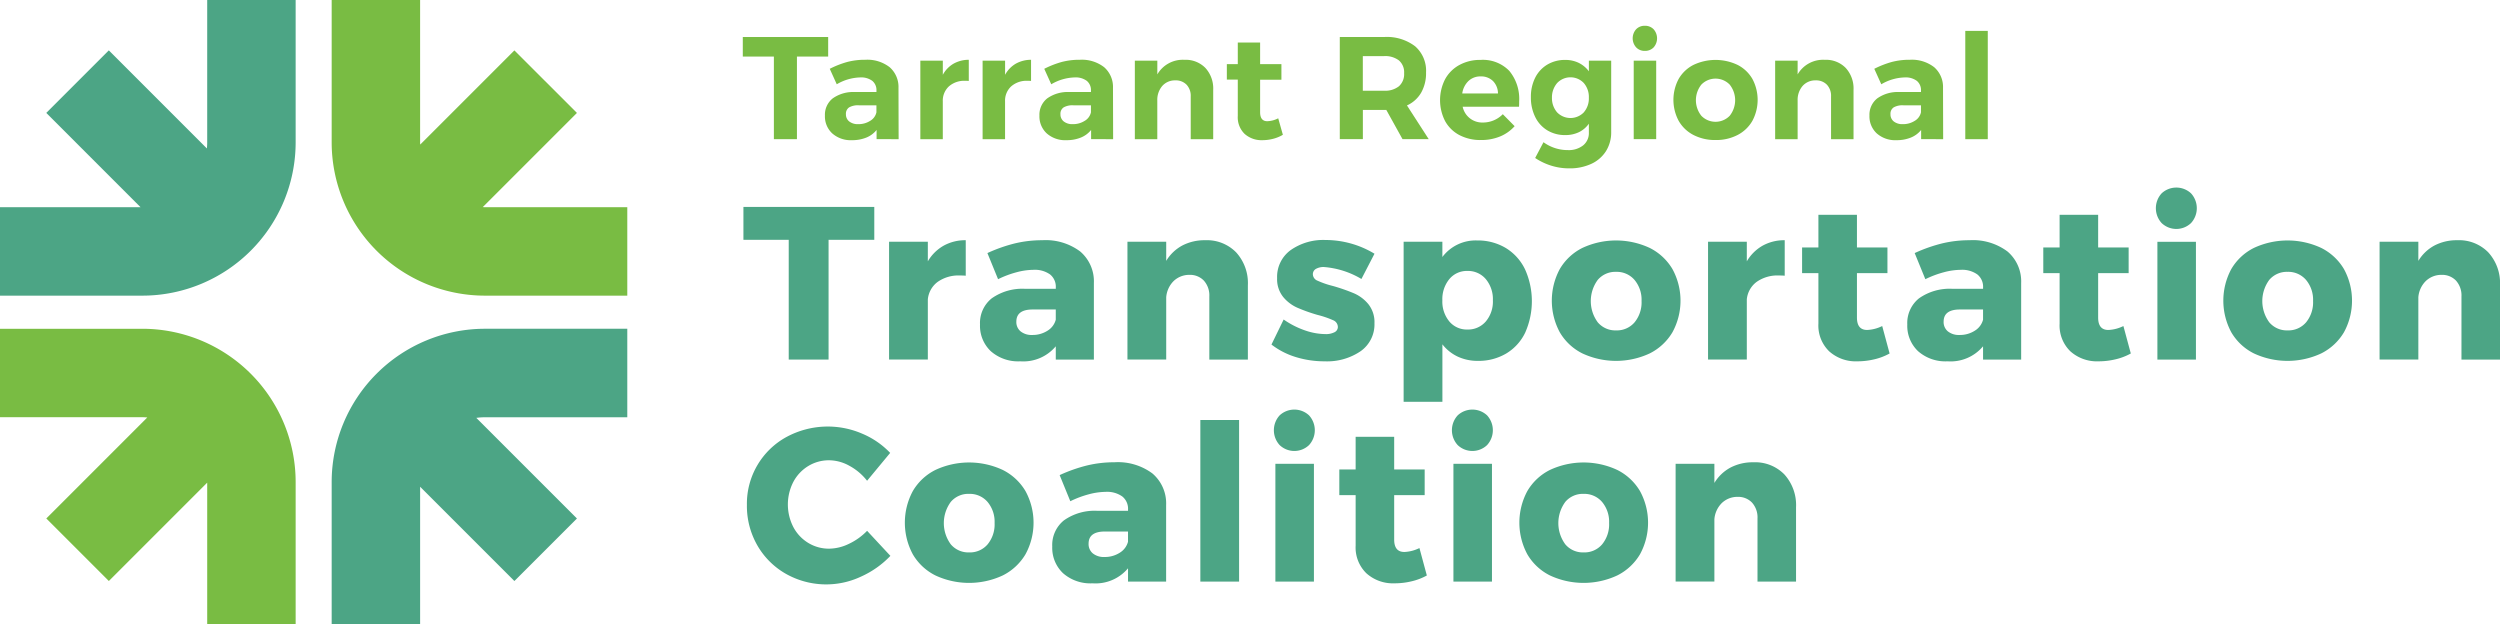
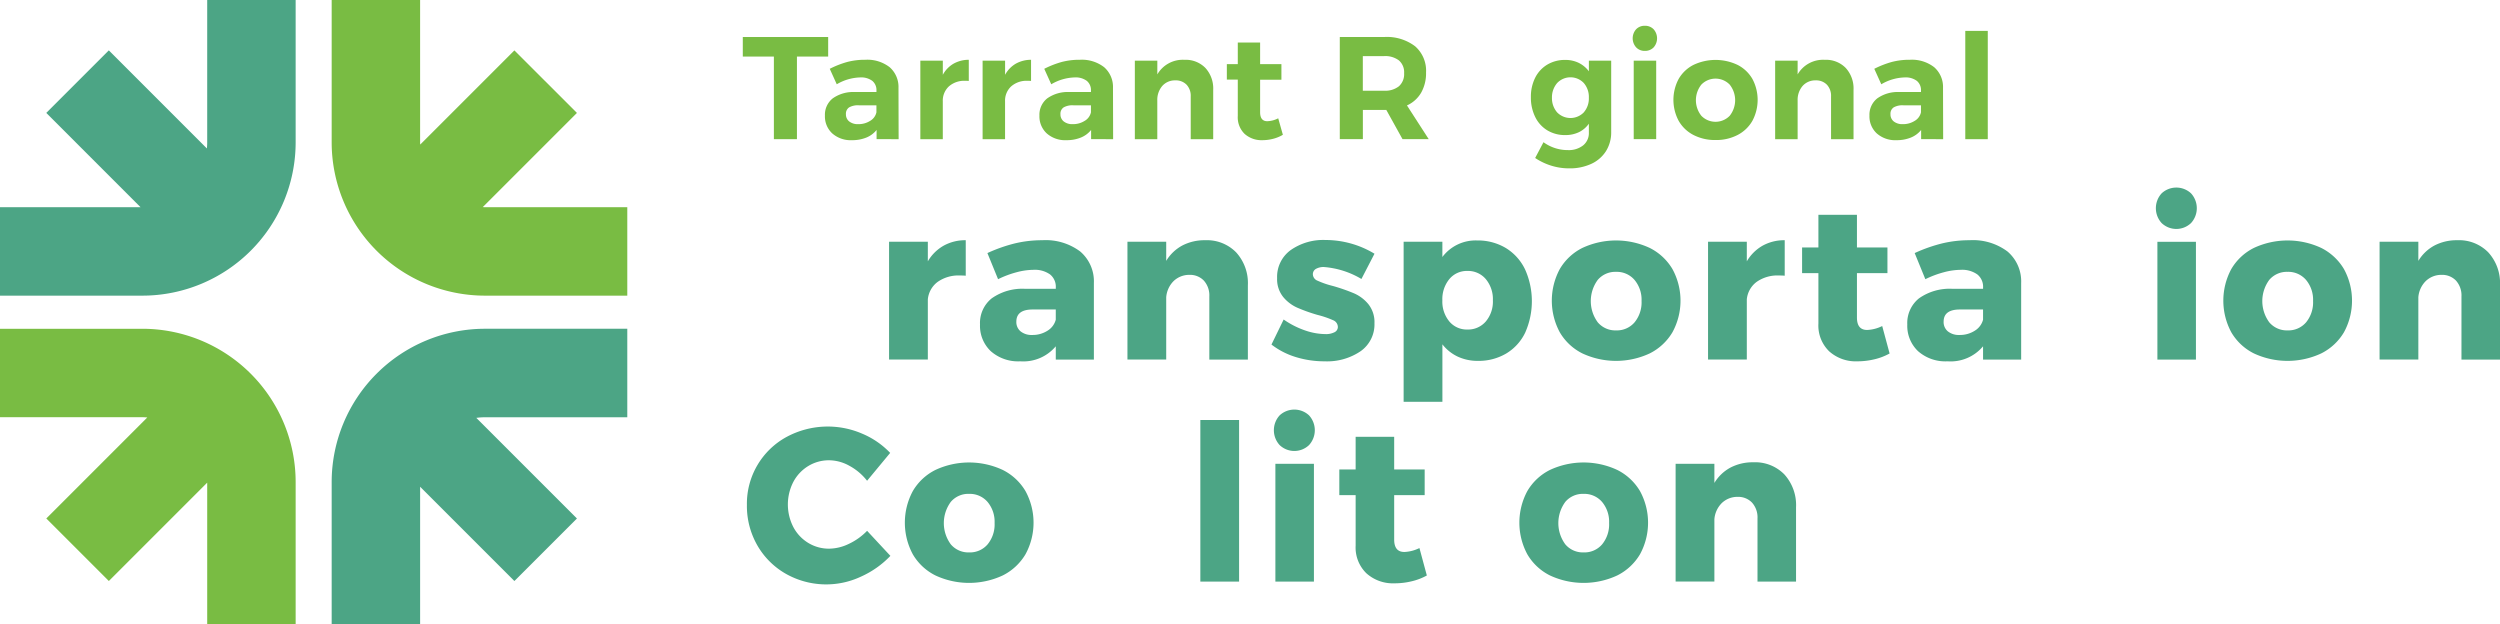
<svg xmlns="http://www.w3.org/2000/svg" width="405" height="101.153" viewBox="0 0 405 101.153">
  <g id="TRTC_Logo_2C" data-name="TRTC Logo 2C" transform="translate(-68.19 -72.14)">
    <g id="Group_1589" data-name="Group 1589" transform="translate(68.19 72.14)">
      <path id="Path_626" data-name="Path 626" d="M284.23,105.707c-.115,0-.228-.014-.343-.017l15.255-15.255-10.132-10.13L273.754,95.56c0-.115-.017-.228-.017-.343V72.14H259.41V95.215a24.848,24.848,0,0,0,24.82,24.82H307.3V105.707Z" transform="translate(-205.679 -72.14)" fill="#79bc43" />
      <path id="Path_627" data-name="Path 627" d="M91.265,261.69H68.19v14.328H91.265c.267,0,.528.02.79.039L75.69,292.422l10.132,10.13,15.935-15.935v22.965h14.328V286.507A24.846,24.846,0,0,0,91.265,261.69Z" transform="translate(-68.19 -208.429)" fill="#79bc43" />
      <path id="Path_628" data-name="Path 628" d="M101.757,95.215c0,.329-.02.652-.051.975L85.819,80.3,75.687,90.432l15.272,15.275H68.19v14.328H91.265a24.848,24.848,0,0,0,24.82-24.82V72.14H101.757Z" transform="translate(-68.19 -72.14)" fill="#4ca585" />
      <path id="Path_629" data-name="Path 629" d="M259.41,286.5v23.075h14.328v-22.3l15.272,15.272,10.132-10.13-16.3-16.3a10.323,10.323,0,0,1,1.391-.1H307.3V261.68H284.23A24.852,24.852,0,0,0,259.41,286.5Z" transform="translate(-205.679 -208.421)" fill="#4ca585" />
    </g>
    <g id="Group_1590" data-name="Group 1590" transform="translate(188.625 102.521)">
-       <path id="Path_630" data-name="Path 630" d="M496.8,191.44H518v5.328h-7.407v19.4h-6.454v-19.4H496.8Z" transform="translate(-496.8 -188.299)" fill="#4ca585" />
      <path id="Path_631" data-name="Path 631" d="M589.61,211.522a7.185,7.185,0,0,1,3.58-.882v5.749c-.211-.022-.528-.037-.953-.037a5.834,5.834,0,0,0-3.6,1.04,3.994,3.994,0,0,0-1.588,2.838v9.736h-6.28V210.884h6.28v3.175A6.924,6.924,0,0,1,589.61,211.522Z" transform="translate(-557.175 -202.104)" fill="#4ca585" />
      <path id="Path_632" data-name="Path 632" d="M649.424,212.465a6.352,6.352,0,0,1,2.223,5.1v12.417h-6.173v-2.152a6.854,6.854,0,0,1-5.749,2.433,6.7,6.7,0,0,1-4.78-1.641A5.655,5.655,0,0,1,633.2,224.3a5.121,5.121,0,0,1,1.888-4.232,8.6,8.6,0,0,1,5.415-1.551h4.974V218.3a2.543,2.543,0,0,0-.936-2.116,4.26,4.26,0,0,0-2.7-.742,10.862,10.862,0,0,0-2.7.388,15.88,15.88,0,0,0-3.015,1.13l-1.728-4.232a24.967,24.967,0,0,1,4.462-1.571,18.965,18.965,0,0,1,4.426-.511A9.34,9.34,0,0,1,649.424,212.465Zm-5.291,12.841a2.977,2.977,0,0,0,1.34-1.781v-1.658h-3.74q-2.647,0-2.647,1.975a1.955,1.955,0,0,0,.688,1.571,2.831,2.831,0,0,0,1.888.582A4.457,4.457,0,0,0,644.133,225.306Z" transform="translate(-594.873 -202.111)" fill="#4ca585" />
      <path id="Path_633" data-name="Path 633" d="M735.821,212.633a7.392,7.392,0,0,1,1.888,5.328v12.029h-6.244V219.758a3.579,3.579,0,0,0-.882-2.557,3.094,3.094,0,0,0-2.363-.936,3.619,3.619,0,0,0-2.557,1.023,4.151,4.151,0,0,0-1.183,2.61v10.087H718.2V210.9h6.28v3.1a6.793,6.793,0,0,1,2.627-2.5,7.78,7.78,0,0,1,3.687-.846A6.613,6.613,0,0,1,735.821,212.633Z" transform="translate(-655.989 -202.118)" fill="#4ca585" />
      <path id="Path_634" data-name="Path 634" d="M809.755,214.888a2.506,2.506,0,0,0-1.307.3.986.986,0,0,0-.495.9,1.158,1.158,0,0,0,.776,1.023,14.179,14.179,0,0,0,2.47.846,30.149,30.149,0,0,1,3.4,1.183,6.225,6.225,0,0,1,2.346,1.765,4.656,4.656,0,0,1,.986,3.085,5.309,5.309,0,0,1-2.24,4.532,9.651,9.651,0,0,1-5.839,1.641,15.677,15.677,0,0,1-4.656-.688,12.328,12.328,0,0,1-3.951-2.029l1.975-4.057a13.9,13.9,0,0,0,3.4,1.745,10.339,10.339,0,0,0,3.369.618,3.02,3.02,0,0,0,1.464-.3.942.942,0,0,0,.548-.865,1.2,1.2,0,0,0-.792-1.093,15.1,15.1,0,0,0-2.487-.846,27.37,27.37,0,0,1-3.316-1.183,6.25,6.25,0,0,1-2.276-1.745,4.583,4.583,0,0,1-.969-3.035,5.349,5.349,0,0,1,2.186-4.532A9.16,9.16,0,0,1,810,210.51a15.327,15.327,0,0,1,7.935,2.223l-2.116,4.091A13.977,13.977,0,0,0,809.755,214.888Z" transform="translate(-715.703 -202.01)" fill="#4ca585" />
      <path id="Path_635" data-name="Path 635" d="M893.972,211.987a8.2,8.2,0,0,1,3.122,3.456,12.557,12.557,0,0,1,.034,10.248,7.923,7.923,0,0,1-3.068,3.386,8.742,8.742,0,0,1-4.6,1.2,7.579,7.579,0,0,1-3.262-.688,6.824,6.824,0,0,1-2.487-1.992v9.312H877.43V210.981h6.277v2.47a6.731,6.731,0,0,1,5.609-2.681A8.837,8.837,0,0,1,893.972,211.987Zm-3.229,11.906a4.99,4.99,0,0,0,1.146-3.422,5.065,5.065,0,0,0-1.146-3.439,3.76,3.76,0,0,0-2.981-1.323,3.668,3.668,0,0,0-2.928,1.323,5.113,5.113,0,0,0-1.13,3.439,5.047,5.047,0,0,0,1.13,3.422,3.688,3.688,0,0,0,2.928,1.307A3.781,3.781,0,0,0,890.743,223.892Z" transform="translate(-770.477 -202.197)" fill="#4ca585" />
      <path id="Path_636" data-name="Path 636" d="M978.743,211.987a8.9,8.9,0,0,1,3.67,3.422,10.687,10.687,0,0,1,0,10.231,8.906,8.906,0,0,1-3.67,3.422,12.9,12.9,0,0,1-10.936,0,8.77,8.77,0,0,1-3.65-3.422,10.81,10.81,0,0,1,0-10.231,8.786,8.786,0,0,1,3.65-3.422,12.9,12.9,0,0,1,10.936,0Zm-8.43,5.167a5.8,5.8,0,0,0,0,6.879,3.727,3.727,0,0,0,2.964,1.307,3.768,3.768,0,0,0,3-1.307,5.094,5.094,0,0,0,1.13-3.456,5,5,0,0,0-1.146-3.422,3.788,3.788,0,0,0-2.981-1.3A3.733,3.733,0,0,0,970.313,217.154Z" transform="translate(-831.91 -202.197)" fill="#4ca585" />
      <path id="Path_637" data-name="Path 637" d="M1061.78,211.522a7.185,7.185,0,0,1,3.58-.882v5.749c-.211-.022-.528-.037-.953-.037a5.834,5.834,0,0,0-3.6,1.04,3.994,3.994,0,0,0-1.588,2.838v9.736h-6.28V210.884h6.28v3.175A6.944,6.944,0,0,1,1061.78,211.522Z" transform="translate(-896.671 -202.104)" fill="#4ca585" />
      <path id="Path_638" data-name="Path 638" d="M1121.329,218.431a9.541,9.541,0,0,1-2.433.936,11.8,11.8,0,0,1-2.787.334,6.445,6.445,0,0,1-4.569-1.621,5.814,5.814,0,0,1-1.745-4.479v-8.188h-2.644v-4.161h2.644V195.96h6.244v5.291h4.94v4.161h-4.94v7.2q0,2.01,1.658,2.009a6.1,6.1,0,0,0,2.433-.635Z" transform="translate(-935.648 -191.548)" fill="#4ca585" />
      <path id="Path_639" data-name="Path 639" d="M1184.034,212.465a6.352,6.352,0,0,1,2.223,5.1v12.417h-6.173v-2.152a6.854,6.854,0,0,1-5.749,2.433,6.7,6.7,0,0,1-4.78-1.641,5.655,5.655,0,0,1-1.745-4.322,5.121,5.121,0,0,1,1.888-4.232,8.6,8.6,0,0,1,5.415-1.551h4.974V218.3a2.543,2.543,0,0,0-.936-2.116,4.26,4.26,0,0,0-2.7-.742,10.863,10.863,0,0,0-2.7.388,15.879,15.879,0,0,0-3.015,1.13l-1.728-4.232a24.967,24.967,0,0,1,4.462-1.571,18.966,18.966,0,0,1,4.426-.511A9.34,9.34,0,0,1,1184.034,212.465Zm-5.291,12.841a2.977,2.977,0,0,0,1.34-1.781v-1.658h-3.74q-2.647,0-2.647,1.975a1.955,1.955,0,0,0,.688,1.571,2.831,2.831,0,0,0,1.888.582A4.457,4.457,0,0,0,1178.743,225.306Z" transform="translate(-979.264 -202.111)" fill="#4ca585" />
-       <path id="Path_640" data-name="Path 640" d="M1260.389,218.431a9.539,9.539,0,0,1-2.433.936,11.8,11.8,0,0,1-2.787.334,6.445,6.445,0,0,1-4.569-1.621,5.815,5.815,0,0,1-1.745-4.479v-8.188h-2.644v-4.161h2.644V195.96h6.244v5.291h4.94v4.161h-4.94v7.2q0,2.01,1.658,2.009a6.1,6.1,0,0,0,2.433-.635Z" transform="translate(-1035.634 -191.548)" fill="#4ca585" />
      <path id="Path_641" data-name="Path 641" d="M1316.816,181.2a3.566,3.566,0,0,1,0,4.816,3.449,3.449,0,0,1-4.76,0,3.567,3.567,0,0,1,0-4.816,3.495,3.495,0,0,1,4.76,0Zm-5.448,7.851h6.244v19.082h-6.244Z" transform="translate(-1082.305 -180.26)" fill="#4ca585" />
      <path id="Path_642" data-name="Path 642" d="M1365.893,211.987a8.906,8.906,0,0,1,3.67,3.422,10.687,10.687,0,0,1,0,10.231,8.9,8.9,0,0,1-3.67,3.422,12.9,12.9,0,0,1-10.936,0,8.77,8.77,0,0,1-3.65-3.422,10.81,10.81,0,0,1,0-10.231,8.785,8.785,0,0,1,3.65-3.422,12.9,12.9,0,0,1,10.936,0Zm-8.43,5.167a5.8,5.8,0,0,0,0,6.879,3.727,3.727,0,0,0,2.964,1.307,3.768,3.768,0,0,0,3-1.307,5.094,5.094,0,0,0,1.13-3.456,5,5,0,0,0-1.146-3.422,3.788,3.788,0,0,0-2.981-1.3A3.733,3.733,0,0,0,1357.464,217.154Z" transform="translate(-1110.275 -202.197)" fill="#4ca585" />
      <path id="Path_643" data-name="Path 643" d="M1457.721,212.633a7.392,7.392,0,0,1,1.888,5.328v12.029h-6.244V219.758a3.579,3.579,0,0,0-.882-2.557,3.094,3.094,0,0,0-2.363-.936,3.619,3.619,0,0,0-2.557,1.023,4.151,4.151,0,0,0-1.183,2.61v10.087h-6.28V210.9h6.28v3.1a6.792,6.792,0,0,1,2.627-2.5,7.78,7.78,0,0,1,3.687-.846A6.614,6.614,0,0,1,1457.721,212.633Z" transform="translate(-1175.043 -202.118)" fill="#4ca585" />
      <path id="Path_644" data-name="Path 644" d="M515.415,324.424a6.851,6.851,0,0,0-3.279-.9,6.4,6.4,0,0,0-3.4.936,6.624,6.624,0,0,0-2.416,2.574,7.991,7.991,0,0,0,0,7.3,6.6,6.6,0,0,0,2.416,2.574,6.41,6.41,0,0,0,3.4.936,7.5,7.5,0,0,0,3.175-.776,10.037,10.037,0,0,0,2.962-2.116l3.774,4.057a15.1,15.1,0,0,1-4.78,3.369,13.261,13.261,0,0,1-12.116-.441,12.392,12.392,0,0,1-4.656-4.619,12.862,12.862,0,0,1-1.694-6.561,12.316,12.316,0,0,1,6.474-11.04,14.059,14.059,0,0,1,12.186-.511,13.433,13.433,0,0,1,4.549,3.122l-3.74,4.516A9.092,9.092,0,0,0,515.415,324.424Z" transform="translate(-498.238 -279.34)" fill="#4ca585" />
      <path id="Path_645" data-name="Path 645" d="M605.743,339.987a8.906,8.906,0,0,1,3.67,3.422,10.687,10.687,0,0,1,0,10.231,8.906,8.906,0,0,1-3.67,3.422,12.9,12.9,0,0,1-10.936,0,8.77,8.77,0,0,1-3.65-3.422,10.81,10.81,0,0,1,0-10.231,8.786,8.786,0,0,1,3.65-3.422,12.9,12.9,0,0,1,10.936,0Zm-8.43,5.167a5.8,5.8,0,0,0,0,6.879,3.727,3.727,0,0,0,2.964,1.307,3.768,3.768,0,0,0,3-1.307,5.094,5.094,0,0,0,1.13-3.456,5,5,0,0,0-1.146-3.422,3.788,3.788,0,0,0-2.981-1.3A3.712,3.712,0,0,0,597.313,345.154Z" transform="translate(-563.718 -294.23)" fill="#4ca585" />
-       <path id="Path_646" data-name="Path 646" d="M691.074,340.455a6.352,6.352,0,0,1,2.223,5.1v12.417h-6.173v-2.152a6.854,6.854,0,0,1-5.749,2.433,6.7,6.7,0,0,1-4.78-1.641,5.655,5.655,0,0,1-1.745-4.322,5.121,5.121,0,0,1,1.888-4.232,8.6,8.6,0,0,1,5.415-1.551h4.974v-.211a2.543,2.543,0,0,0-.936-2.116,4.26,4.26,0,0,0-2.7-.742,10.862,10.862,0,0,0-2.7.388,15.882,15.882,0,0,0-3.015,1.13l-1.728-4.232a24.969,24.969,0,0,1,4.462-1.571,18.965,18.965,0,0,1,4.426-.511A9.356,9.356,0,0,1,691.074,340.455ZM685.783,353.3a2.977,2.977,0,0,0,1.34-1.781v-1.658h-3.74q-2.647,0-2.647,1.975a1.955,1.955,0,0,0,.688,1.571,2.831,2.831,0,0,0,1.888.582A4.434,4.434,0,0,0,685.783,353.3Z" transform="translate(-624.82 -294.137)" fill="#4ca585" />
      <path id="Path_647" data-name="Path 647" d="M760.23,314.29h6.277v26.174H760.23Z" transform="translate(-686.209 -276.629)" fill="#4ca585" />
      <path id="Path_648" data-name="Path 648" d="M808.316,309.2a3.567,3.567,0,0,1,0,4.816,3.449,3.449,0,0,1-4.76,0,3.567,3.567,0,0,1,0-4.816,3.495,3.495,0,0,1,4.76,0Zm-5.451,7.848h6.244v19.082h-6.244Z" transform="translate(-716.688 -272.293)" fill="#4ca585" />
      <path id="Path_649" data-name="Path 649" d="M854.529,346.428a9.54,9.54,0,0,1-2.433.936,11.8,11.8,0,0,1-2.787.334,6.445,6.445,0,0,1-4.569-1.621,5.815,5.815,0,0,1-1.745-4.479v-8.185H840.35v-4.161h2.644V323.96h6.244v5.291h4.94v4.161h-4.94v7.2q0,2.01,1.658,2.009a6.1,6.1,0,0,0,2.433-.635Z" transform="translate(-743.816 -283.582)" fill="#4ca585" />
-       <path id="Path_650" data-name="Path 650" d="M910.966,309.2a3.567,3.567,0,0,1,0,4.816,3.449,3.449,0,0,1-4.76,0,3.566,3.566,0,0,1,0-4.816,3.495,3.495,0,0,1,4.76,0Zm-5.451,7.848h6.244v19.082h-6.244Z" transform="translate(-790.495 -272.293)" fill="#4ca585" />
      <path id="Path_651" data-name="Path 651" d="M960.033,339.987a8.906,8.906,0,0,1,3.67,3.422,10.687,10.687,0,0,1,0,10.231,8.906,8.906,0,0,1-3.67,3.422,12.9,12.9,0,0,1-10.936,0,8.77,8.77,0,0,1-3.65-3.422,10.81,10.81,0,0,1,0-10.231,8.786,8.786,0,0,1,3.65-3.422,12.9,12.9,0,0,1,10.936,0Zm-8.43,5.167a5.8,5.8,0,0,0,0,6.879,3.727,3.727,0,0,0,2.964,1.307,3.768,3.768,0,0,0,3-1.307,5.094,5.094,0,0,0,1.13-3.456,5,5,0,0,0-1.146-3.422,3.788,3.788,0,0,0-2.981-1.3A3.716,3.716,0,0,0,951.6,345.154Z" transform="translate(-818.457 -294.23)" fill="#4ca585" />
      <path id="Path_652" data-name="Path 652" d="M1051.861,340.623a7.392,7.392,0,0,1,1.888,5.328v12.029h-6.244V347.748a3.579,3.579,0,0,0-.882-2.557,3.094,3.094,0,0,0-2.363-.936,3.619,3.619,0,0,0-2.557,1.023,4.152,4.152,0,0,0-1.183,2.61v10.087h-6.28V338.894h6.28V342a6.793,6.793,0,0,1,2.627-2.5,7.78,7.78,0,0,1,3.687-.846A6.614,6.614,0,0,1,1051.861,340.623Z" transform="translate(-883.225 -294.144)" fill="#4ca585" />
    </g>
    <g id="Group_1591" data-name="Group 1591" transform="translate(188.523 76.315)">
      <path id="Path_653" data-name="Path 653" d="M496.44,93.48h13.83v3.167H505.21v13.381h-3.734V96.647H496.44Z" transform="translate(-496.44 -91.659)" fill="#79bc43" />
-       <path id="Path_654" data-name="Path 654" d="M552.151,119.461v-1.489A4.085,4.085,0,0,1,550.5,119.2a6.017,6.017,0,0,1-2.341.427,4.5,4.5,0,0,1-3.192-1.1,3.738,3.738,0,0,1-1.183-2.872,3.377,3.377,0,0,1,1.264-2.8,5.745,5.745,0,0,1,3.583-1.028h3.5v-.236a1.926,1.926,0,0,0-.674-1.574,3.037,3.037,0,0,0-1.975-.556,7.871,7.871,0,0,0-3.782,1.11l-1.135-2.506a15.278,15.278,0,0,1,2.838-1.11,11.237,11.237,0,0,1,2.908-.354,5.9,5.9,0,0,1,3.959,1.205,4.251,4.251,0,0,1,1.43,3.358l.022,8.3Zm-1.017-2.978a2.118,2.118,0,0,0,.992-1.371v-1.135h-2.86a2.856,2.856,0,0,0-1.571.343,1.227,1.227,0,0,0-.509,1.1,1.442,1.442,0,0,0,.531,1.172,2.219,2.219,0,0,0,1.453.438A3.492,3.492,0,0,0,551.133,116.482Z" transform="translate(-530.478 -101.093)" fill="#79bc43" />
+       <path id="Path_654" data-name="Path 654" d="M552.151,119.461v-1.489A4.085,4.085,0,0,1,550.5,119.2a6.017,6.017,0,0,1-2.341.427,4.5,4.5,0,0,1-3.192-1.1,3.738,3.738,0,0,1-1.183-2.872,3.377,3.377,0,0,1,1.264-2.8,5.745,5.745,0,0,1,3.583-1.028h3.5v-.236a1.926,1.926,0,0,0-.674-1.574,3.037,3.037,0,0,0-1.975-.556,7.871,7.871,0,0,0-3.782,1.11l-1.135-2.506a15.278,15.278,0,0,1,2.838-1.11,11.237,11.237,0,0,1,2.908-.354,5.9,5.9,0,0,1,3.959,1.205,4.251,4.251,0,0,1,1.43,3.358l.022,8.3Zm-1.017-2.978a2.118,2.118,0,0,0,.992-1.371v-1.135h-2.86a2.856,2.856,0,0,0-1.571.343,1.227,1.227,0,0,0-.509,1.1,1.442,1.442,0,0,0,.531,1.172,2.219,2.219,0,0,0,1.453.438A3.492,3.492,0,0,0,551.133,116.482" transform="translate(-530.478 -101.093)" fill="#79bc43" />
      <path id="Path_655" data-name="Path 655" d="M604.167,107.248a5.05,5.05,0,0,1,2.481-.638v3.428a4.791,4.791,0,0,0-.568-.022,3.762,3.762,0,0,0-2.661.91,3.147,3.147,0,0,0-.981,2.422v6.123H598.8V106.753h3.642v2.293A4.611,4.611,0,0,1,604.167,107.248Z" transform="translate(-570.038 -101.1)" fill="#79bc43" />
      <path id="Path_656" data-name="Path 656" d="M640.067,107.248a5.05,5.05,0,0,1,2.481-.638v3.428a4.791,4.791,0,0,0-.568-.022,3.762,3.762,0,0,0-2.661.91,3.147,3.147,0,0,0-.981,2.422v6.123H634.7V106.753h3.642v2.293A4.61,4.61,0,0,1,640.067,107.248Z" transform="translate(-595.851 -101.1)" fill="#79bc43" />
      <path id="Path_657" data-name="Path 657" d="M675.831,119.461v-1.489a4.085,4.085,0,0,1-1.655,1.228,6.017,6.017,0,0,1-2.341.427,4.5,4.5,0,0,1-3.192-1.1,3.738,3.738,0,0,1-1.183-2.872,3.377,3.377,0,0,1,1.264-2.8,5.745,5.745,0,0,1,3.583-1.028h3.5v-.236a1.927,1.927,0,0,0-.674-1.574,3.038,3.038,0,0,0-1.975-.556,7.871,7.871,0,0,0-3.782,1.11l-1.135-2.506a15.278,15.278,0,0,1,2.838-1.11,11.237,11.237,0,0,1,2.908-.354,5.9,5.9,0,0,1,3.959,1.205,4.25,4.25,0,0,1,1.43,3.358l.022,8.3Zm-1.017-2.978a2.118,2.118,0,0,0,.992-1.371v-1.135h-2.86a2.856,2.856,0,0,0-1.571.343,1.227,1.227,0,0,0-.509,1.1,1.442,1.442,0,0,0,.531,1.172,2.219,2.219,0,0,0,1.453.438A3.5,3.5,0,0,0,674.813,116.482Z" transform="translate(-619.405 -101.093)" fill="#79bc43" />
      <path id="Path_658" data-name="Path 658" d="M733.9,107.948a4.921,4.921,0,0,1,1.264,3.546v7.991h-3.642v-6.926a2.618,2.618,0,0,0-.674-1.9,2.433,2.433,0,0,0-1.832-.7,2.723,2.723,0,0,0-2.127.933,3.454,3.454,0,0,0-.781,2.329v6.266H722.47V106.77h3.642v2.223a4.75,4.75,0,0,1,4.4-2.363A4.441,4.441,0,0,1,733.9,107.948Z" transform="translate(-658.958 -101.114)" fill="#79bc43" />
      <path id="Path_659" data-name="Path 659" d="M784.586,111.62a5.926,5.926,0,0,1-1.571.649,6.914,6.914,0,0,1-1.737.225,4.113,4.113,0,0,1-2.886-1.017,3.737,3.737,0,0,1-1.11-2.908v-5.887H775.51v-2.506h1.773v-3.5H780.9v3.5h3.451v2.529H780.9v5.249q0,1.467,1.158,1.467a4.1,4.1,0,0,0,1.773-.472Z" transform="translate(-697.094 -93.96)" fill="#79bc43" />
      <path id="Path_660" data-name="Path 660" d="M850.793,110.027l-2.624-4.729h-3.8v4.729H840.63V93.48h7.188a7.545,7.545,0,0,1,5.013,1.5,5.252,5.252,0,0,1,1.773,4.243,6.391,6.391,0,0,1-.792,3.274,5.073,5.073,0,0,1-2.3,2.068l3.524,5.462h-4.237Zm-6.432-7.848h3.451a3.564,3.564,0,0,0,2.4-.722,2.637,2.637,0,0,0,.84-2.116,2.535,2.535,0,0,0-.84-2.068,3.668,3.668,0,0,0-2.4-.7h-3.451Z" transform="translate(-743.917 -91.659)" fill="#79bc43" />
-       <path id="Path_661" data-name="Path 661" d="M909.654,108.456a7.12,7.12,0,0,1,1.6,4.94c0,.379-.008.672-.022.874H902.1a3.235,3.235,0,0,0,3.288,2.554,4.5,4.5,0,0,0,3.215-1.349l1.916,1.939a6.424,6.424,0,0,1-2.352,1.666,7.933,7.933,0,0,1-3.085.579,7.312,7.312,0,0,1-3.51-.8,5.657,5.657,0,0,1-2.318-2.27,7.449,7.449,0,0,1,.011-6.8,5.78,5.78,0,0,1,2.318-2.293,6.953,6.953,0,0,1,3.406-.815A5.958,5.958,0,0,1,909.654,108.456Zm-1.832,3.664a2.88,2.88,0,0,0-.8-2.009,2.723,2.723,0,0,0-2.009-.756,2.767,2.767,0,0,0-1.975.745,3.466,3.466,0,0,0-1.006,2.02Z" transform="translate(-785.482 -101.15)" fill="#79bc43" />
      <path id="Path_662" data-name="Path 662" d="M963.824,106.815v11.537a5.706,5.706,0,0,1-.851,3.133,5.544,5.544,0,0,1-2.388,2.057,8.265,8.265,0,0,1-3.546.722,9.667,9.667,0,0,1-2.967-.45,9.977,9.977,0,0,1-2.565-1.231l1.349-2.554a6.665,6.665,0,0,0,3.948,1.276,3.754,3.754,0,0,0,2.481-.767,2.551,2.551,0,0,0,.922-2.068v-1.441A4.221,4.221,0,0,1,958.6,118.4a5.018,5.018,0,0,1-2.223.472,5.476,5.476,0,0,1-2.9-.767,5.16,5.16,0,0,1-1.961-2.164,7.075,7.075,0,0,1-.7-3.215,6.834,6.834,0,0,1,.7-3.156,5.171,5.171,0,0,1,1.961-2.116,5.547,5.547,0,0,1,2.9-.756,4.886,4.886,0,0,1,2.2.483,4.618,4.618,0,0,1,1.633,1.36v-1.725h3.619Zm-4.445,8.382a3.4,3.4,0,0,0,.826-2.377,3.445,3.445,0,0,0-.826-2.388,2.974,2.974,0,0,0-4.3,0,3.541,3.541,0,0,0-.851,2.388,3.5,3.5,0,0,0,.84,2.377,3.013,3.013,0,0,0,4.316,0Z" transform="translate(-823.144 -101.165)" fill="#79bc43" />
      <path id="Path_663" data-name="Path 663" d="M1012.884,87.568a2.212,2.212,0,0,1,0,2.934,1.914,1.914,0,0,1-1.43.568,1.873,1.873,0,0,1-1.408-.579,2.2,2.2,0,0,1,0-2.922,1.885,1.885,0,0,1,1.408-.568A1.914,1.914,0,0,1,1012.884,87.568Zm-3.226,5.083h3.642v12.718h-3.642Z" transform="translate(-865.329 -87)" fill="#79bc43" />
      <path id="Path_664" data-name="Path 664" d="M1043.371,107.494a5.812,5.812,0,0,1,2.4,2.27,7.2,7.2,0,0,1,0,6.794,5.846,5.846,0,0,1-2.4,2.293,7.506,7.506,0,0,1-3.557.815,7.6,7.6,0,0,1-3.583-.815,5.828,5.828,0,0,1-2.4-2.293,7.2,7.2,0,0,1,0-6.794,5.794,5.794,0,0,1,2.4-2.27,8.331,8.331,0,0,1,7.14,0Zm-5.864,3.192a4.055,4.055,0,0,0,0,5.058,3.2,3.2,0,0,0,4.586,0,4.055,4.055,0,0,0,0-5.058,3.2,3.2,0,0,0-4.586,0Z" transform="translate(-882.218 -101.157)" fill="#79bc43" />
      <path id="Path_665" data-name="Path 665" d="M1103.063,107.948a4.921,4.921,0,0,1,1.264,3.546v7.991h-3.642v-6.926a2.618,2.618,0,0,0-.674-1.9,2.433,2.433,0,0,0-1.832-.7,2.723,2.723,0,0,0-2.127.933,3.454,3.454,0,0,0-.781,2.329v6.266h-3.642V106.77h3.642v2.223a4.75,4.75,0,0,1,4.4-2.363A4.441,4.441,0,0,1,1103.063,107.948Z" transform="translate(-924.388 -101.114)" fill="#79bc43" />
      <path id="Path_666" data-name="Path 666" d="M1154.371,119.461v-1.489a4.087,4.087,0,0,1-1.655,1.228,6.018,6.018,0,0,1-2.341.427,4.5,4.5,0,0,1-3.192-1.1,3.738,3.738,0,0,1-1.183-2.872,3.377,3.377,0,0,1,1.265-2.8,5.745,5.745,0,0,1,3.583-1.028h3.5v-.236a1.926,1.926,0,0,0-.674-1.574,3.037,3.037,0,0,0-1.975-.556,7.871,7.871,0,0,0-3.782,1.11l-1.135-2.506a15.278,15.278,0,0,1,2.838-1.11,11.237,11.237,0,0,1,2.908-.354,5.9,5.9,0,0,1,3.959,1.205,4.25,4.25,0,0,1,1.43,3.358l.022,8.3Zm-1.017-2.978a2.118,2.118,0,0,0,.992-1.371v-1.135h-2.86a2.855,2.855,0,0,0-1.571.343,1.227,1.227,0,0,0-.509,1.1,1.442,1.442,0,0,0,.531,1.172,2.218,2.218,0,0,0,1.453.438A3.492,3.492,0,0,0,1153.354,116.482Z" transform="translate(-963.481 -101.093)" fill="#79bc43" />
      <path id="Path_667" data-name="Path 667" d="M1201.25,89.95h3.642v17.542h-3.642Z" transform="translate(-1003.206 -89.121)" fill="#79bc43" />
    </g>
  </g>
</svg>